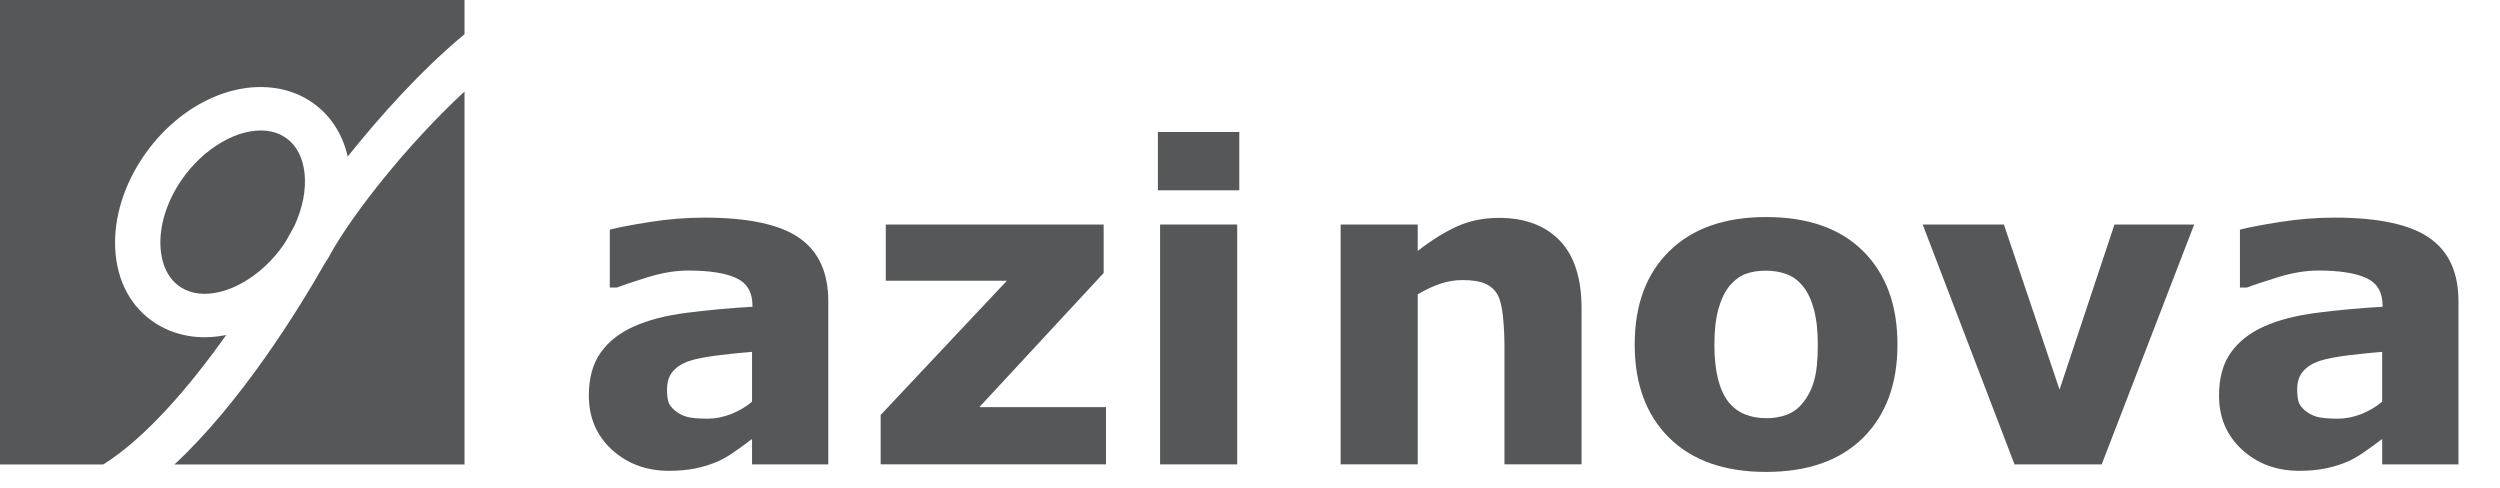
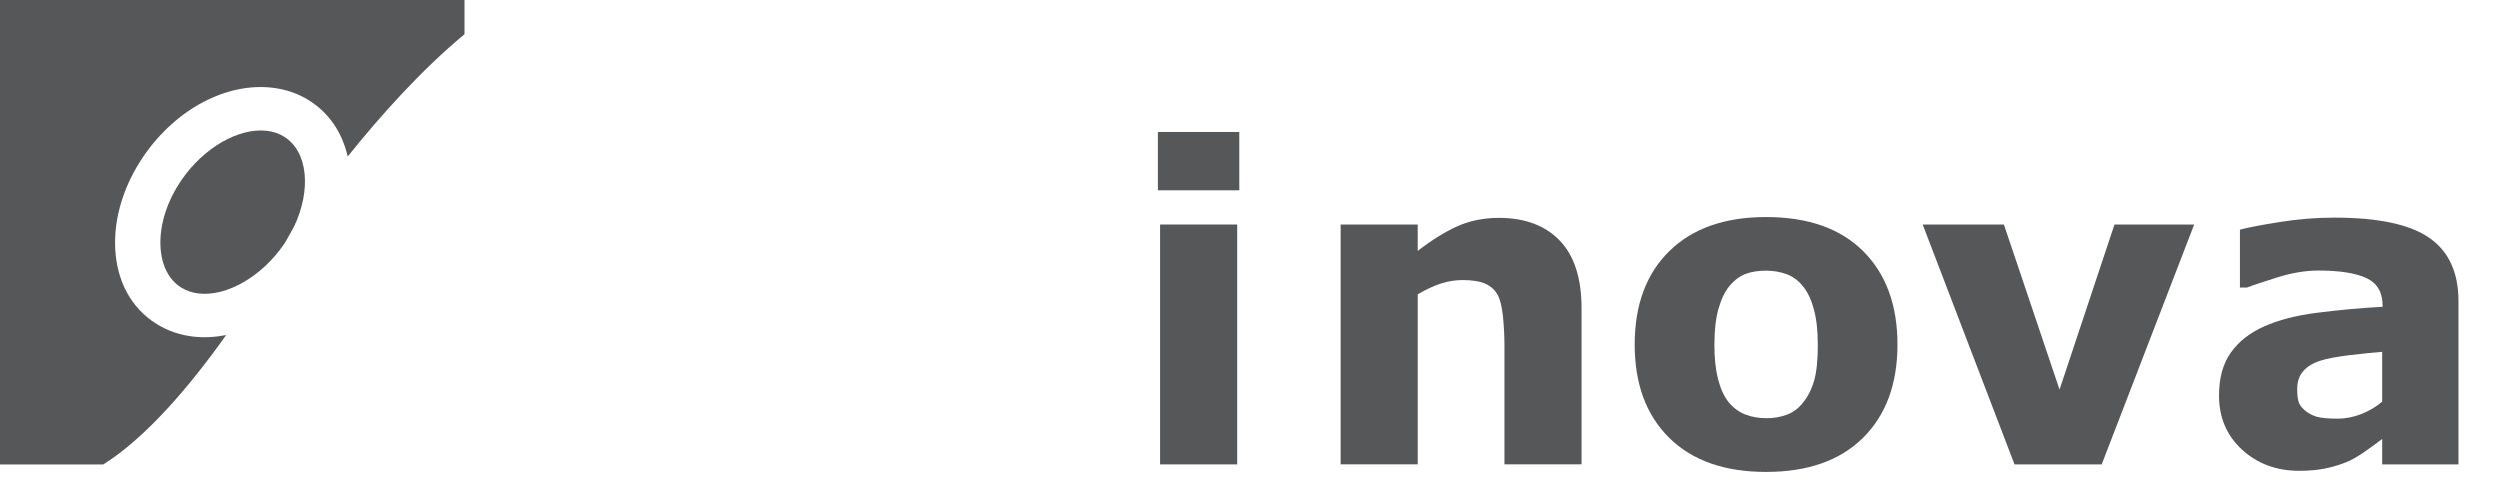
<svg xmlns="http://www.w3.org/2000/svg" version="1.1" id="Layer_1" x="0px" y="0px" width="82px" height="16px" viewBox="0 0 82 16" enable-background="new 0 0 82 16" xml:space="preserve">
  <g>
    <path fill="#565759" d="M9.31,8.016c0.025-0.035,0.047-0.072,0.07-0.108c0.1-0.177,0.191-0.343,0.274-0.495   c0.555-1.187,0.45-2.434-0.326-2.924C9.158,4.38,8.963,4.314,8.747,4.29c-0.921-0.104-2.068,0.558-2.79,1.61   C5.479,6.595,5.233,7.367,5.263,8.071C5.29,8.688,5.529,9.17,5.938,9.428c0.17,0.107,0.366,0.174,0.581,0.199   C7.44,9.73,8.587,9.07,9.31,8.016" />
-     <path fill="#565759" d="M10.847,8.315c-0.021,0.037-0.039,0.076-0.06,0.111c-0.016,0.031-0.035,0.063-0.05,0.092l-0.007-0.002   c-0.021,0.035-0.045,0.071-0.067,0.107c-0.857,1.503-2.742,4.57-4.941,6.611h9.514V3.002C13.344,4.752,11.589,6.995,10.847,8.315" />
    <path fill="#565759" d="M7.418,10.99c-0.36,0.07-0.721,0.09-1.074,0.051c-0.447-0.053-0.858-0.193-1.224-0.426   C4.302,10.1,3.825,9.219,3.778,8.129c-0.043-1.001,0.29-2.071,0.937-3.014c1.052-1.531,2.703-2.41,4.207-2.239   c0.446,0.05,0.859,0.191,1.223,0.422c0.667,0.421,1.086,1.074,1.26,1.836c1.04-1.3,2.394-2.819,3.831-4.012V0H0v15.234h3.387   C4.783,14.361,6.226,12.67,7.418,10.99" />
-     <path fill="#565759" d="M24.667,13.174v-1.633c-0.341,0.027-0.71,0.064-1.107,0.113c-0.397,0.051-0.698,0.105-0.904,0.172   c-0.252,0.078-0.445,0.193-0.578,0.346c-0.133,0.15-0.199,0.35-0.199,0.596c0,0.164,0.013,0.297,0.041,0.4   c0.028,0.1,0.099,0.199,0.211,0.293c0.108,0.092,0.235,0.162,0.385,0.207c0.15,0.043,0.383,0.064,0.701,0.064   c0.252,0,0.508-0.053,0.767-0.152C24.245,13.475,24.472,13.342,24.667,13.174 M24.667,14.398c-0.136,0.104-0.303,0.227-0.504,0.369   c-0.201,0.146-0.391,0.26-0.568,0.346c-0.248,0.111-0.504,0.193-0.77,0.248c-0.266,0.055-0.559,0.082-0.877,0.082   c-0.747,0-1.373-0.232-1.877-0.693c-0.504-0.463-0.757-1.055-0.757-1.775c0-0.574,0.128-1.043,0.386-1.406   c0.256-0.365,0.621-0.652,1.092-0.861c0.468-0.211,1.047-0.361,1.739-0.449c0.691-0.088,1.408-0.156,2.15-0.197v-0.043   c0-0.432-0.177-0.732-0.533-0.898c-0.354-0.165-0.877-0.247-1.569-0.247c-0.416,0-0.859,0.072-1.33,0.218   c-0.473,0.148-0.811,0.26-1.017,0.34h-0.231V7.532c0.266-0.07,0.699-0.153,1.3-0.249c0.6-0.096,1.202-0.145,1.804-0.145   c1.434,0,2.47,0.222,3.107,0.663c0.638,0.442,0.956,1.135,0.956,2.078v5.354h-2.501V14.398z" />
-     <polygon fill="#565759" points="36.277,15.23 28.885,15.23 28.885,13.611 33.027,9.207 29.054,9.207 29.054,7.364 36.2,7.364    36.2,8.954 32.122,13.354 36.277,13.354  " />
    <path fill="#565759" d="M40.58,15.232h-2.529V7.364h2.529V15.232z M40.649,6.242h-2.67V4.329h2.67V6.242z" />
    <path fill="#565759" d="M51.875,15.23h-2.529v-3.9c0-0.318-0.017-0.635-0.049-0.951c-0.033-0.314-0.089-0.545-0.168-0.697   c-0.094-0.172-0.23-0.297-0.411-0.377c-0.179-0.08-0.431-0.119-0.753-0.119c-0.229,0-0.461,0.037-0.695,0.111   c-0.238,0.076-0.492,0.195-0.769,0.357v5.576h-2.528V7.364h2.528v0.867c0.448-0.35,0.878-0.617,1.291-0.805   c0.412-0.186,0.872-0.28,1.375-0.28c0.849,0,1.513,0.249,1.991,0.743c0.477,0.495,0.717,1.236,0.717,2.22V15.23z" />
    <path fill="#565759" d="M59.133,13.213c0.164-0.199,0.287-0.439,0.369-0.725c0.082-0.283,0.122-0.672,0.122-1.172   c0-0.463-0.042-0.852-0.127-1.164c-0.084-0.314-0.2-0.564-0.35-0.75c-0.149-0.191-0.329-0.326-0.54-0.407   c-0.209-0.078-0.436-0.117-0.68-0.117c-0.242,0-0.459,0.031-0.647,0.098c-0.188,0.063-0.37,0.194-0.543,0.392   c-0.153,0.182-0.276,0.432-0.368,0.75c-0.091,0.318-0.137,0.717-0.137,1.199c0,0.428,0.04,0.801,0.119,1.117   c0.08,0.314,0.197,0.568,0.351,0.76c0.149,0.182,0.328,0.314,0.536,0.398s0.445,0.125,0.711,0.125c0.229,0,0.447-0.037,0.655-0.113   C58.813,13.527,58.988,13.396,59.133,13.213 M62.237,11.301c0,1.293-0.378,2.313-1.131,3.061c-0.755,0.744-1.813,1.117-3.179,1.117   c-1.362,0-2.422-0.373-3.176-1.117c-0.756-0.748-1.133-1.768-1.133-3.061c0-1.303,0.38-2.325,1.139-3.068   c0.76-0.743,1.815-1.114,3.17-1.114c1.373,0,2.436,0.373,3.186,1.12C61.862,8.987,62.237,10.006,62.237,11.301" />
    <polygon fill="#565759" points="71.969,7.364 68.936,15.232 66.076,15.232 63.064,7.364 65.728,7.364 67.553,12.779 69.355,7.364     " />
    <path fill="#565759" d="M78.135,13.174v-1.633c-0.34,0.027-0.709,0.064-1.107,0.113c-0.396,0.051-0.697,0.105-0.904,0.172   c-0.252,0.078-0.444,0.193-0.576,0.346c-0.135,0.15-0.2,0.35-0.2,0.596c0,0.164,0.015,0.297,0.042,0.4   c0.028,0.1,0.098,0.199,0.21,0.293c0.108,0.092,0.236,0.162,0.386,0.207c0.149,0.043,0.383,0.064,0.7,0.064   c0.252,0,0.509-0.053,0.769-0.152C77.712,13.475,77.939,13.342,78.135,13.174 M78.135,14.398c-0.135,0.104-0.303,0.227-0.504,0.369   c-0.201,0.146-0.391,0.26-0.566,0.346c-0.248,0.111-0.506,0.193-0.771,0.248s-0.559,0.082-0.876,0.082   c-0.748,0-1.373-0.232-1.878-0.693c-0.504-0.463-0.756-1.055-0.756-1.775c0-0.574,0.127-1.043,0.385-1.406   c0.257-0.365,0.621-0.652,1.093-0.861c0.467-0.211,1.046-0.361,1.737-0.449s1.408-0.156,2.15-0.197v-0.043   c0-0.432-0.177-0.732-0.531-0.898c-0.355-0.165-0.879-0.247-1.57-0.247c-0.415,0-0.859,0.072-1.33,0.218   c-0.473,0.148-0.811,0.26-1.018,0.34h-0.23V7.532c0.266-0.07,0.699-0.153,1.3-0.249c0.601-0.096,1.202-0.145,1.804-0.145   c1.435,0,2.47,0.222,3.107,0.663c0.639,0.442,0.957,1.135,0.957,2.078v5.354h-2.502V14.398z" />
  </g>
</svg>